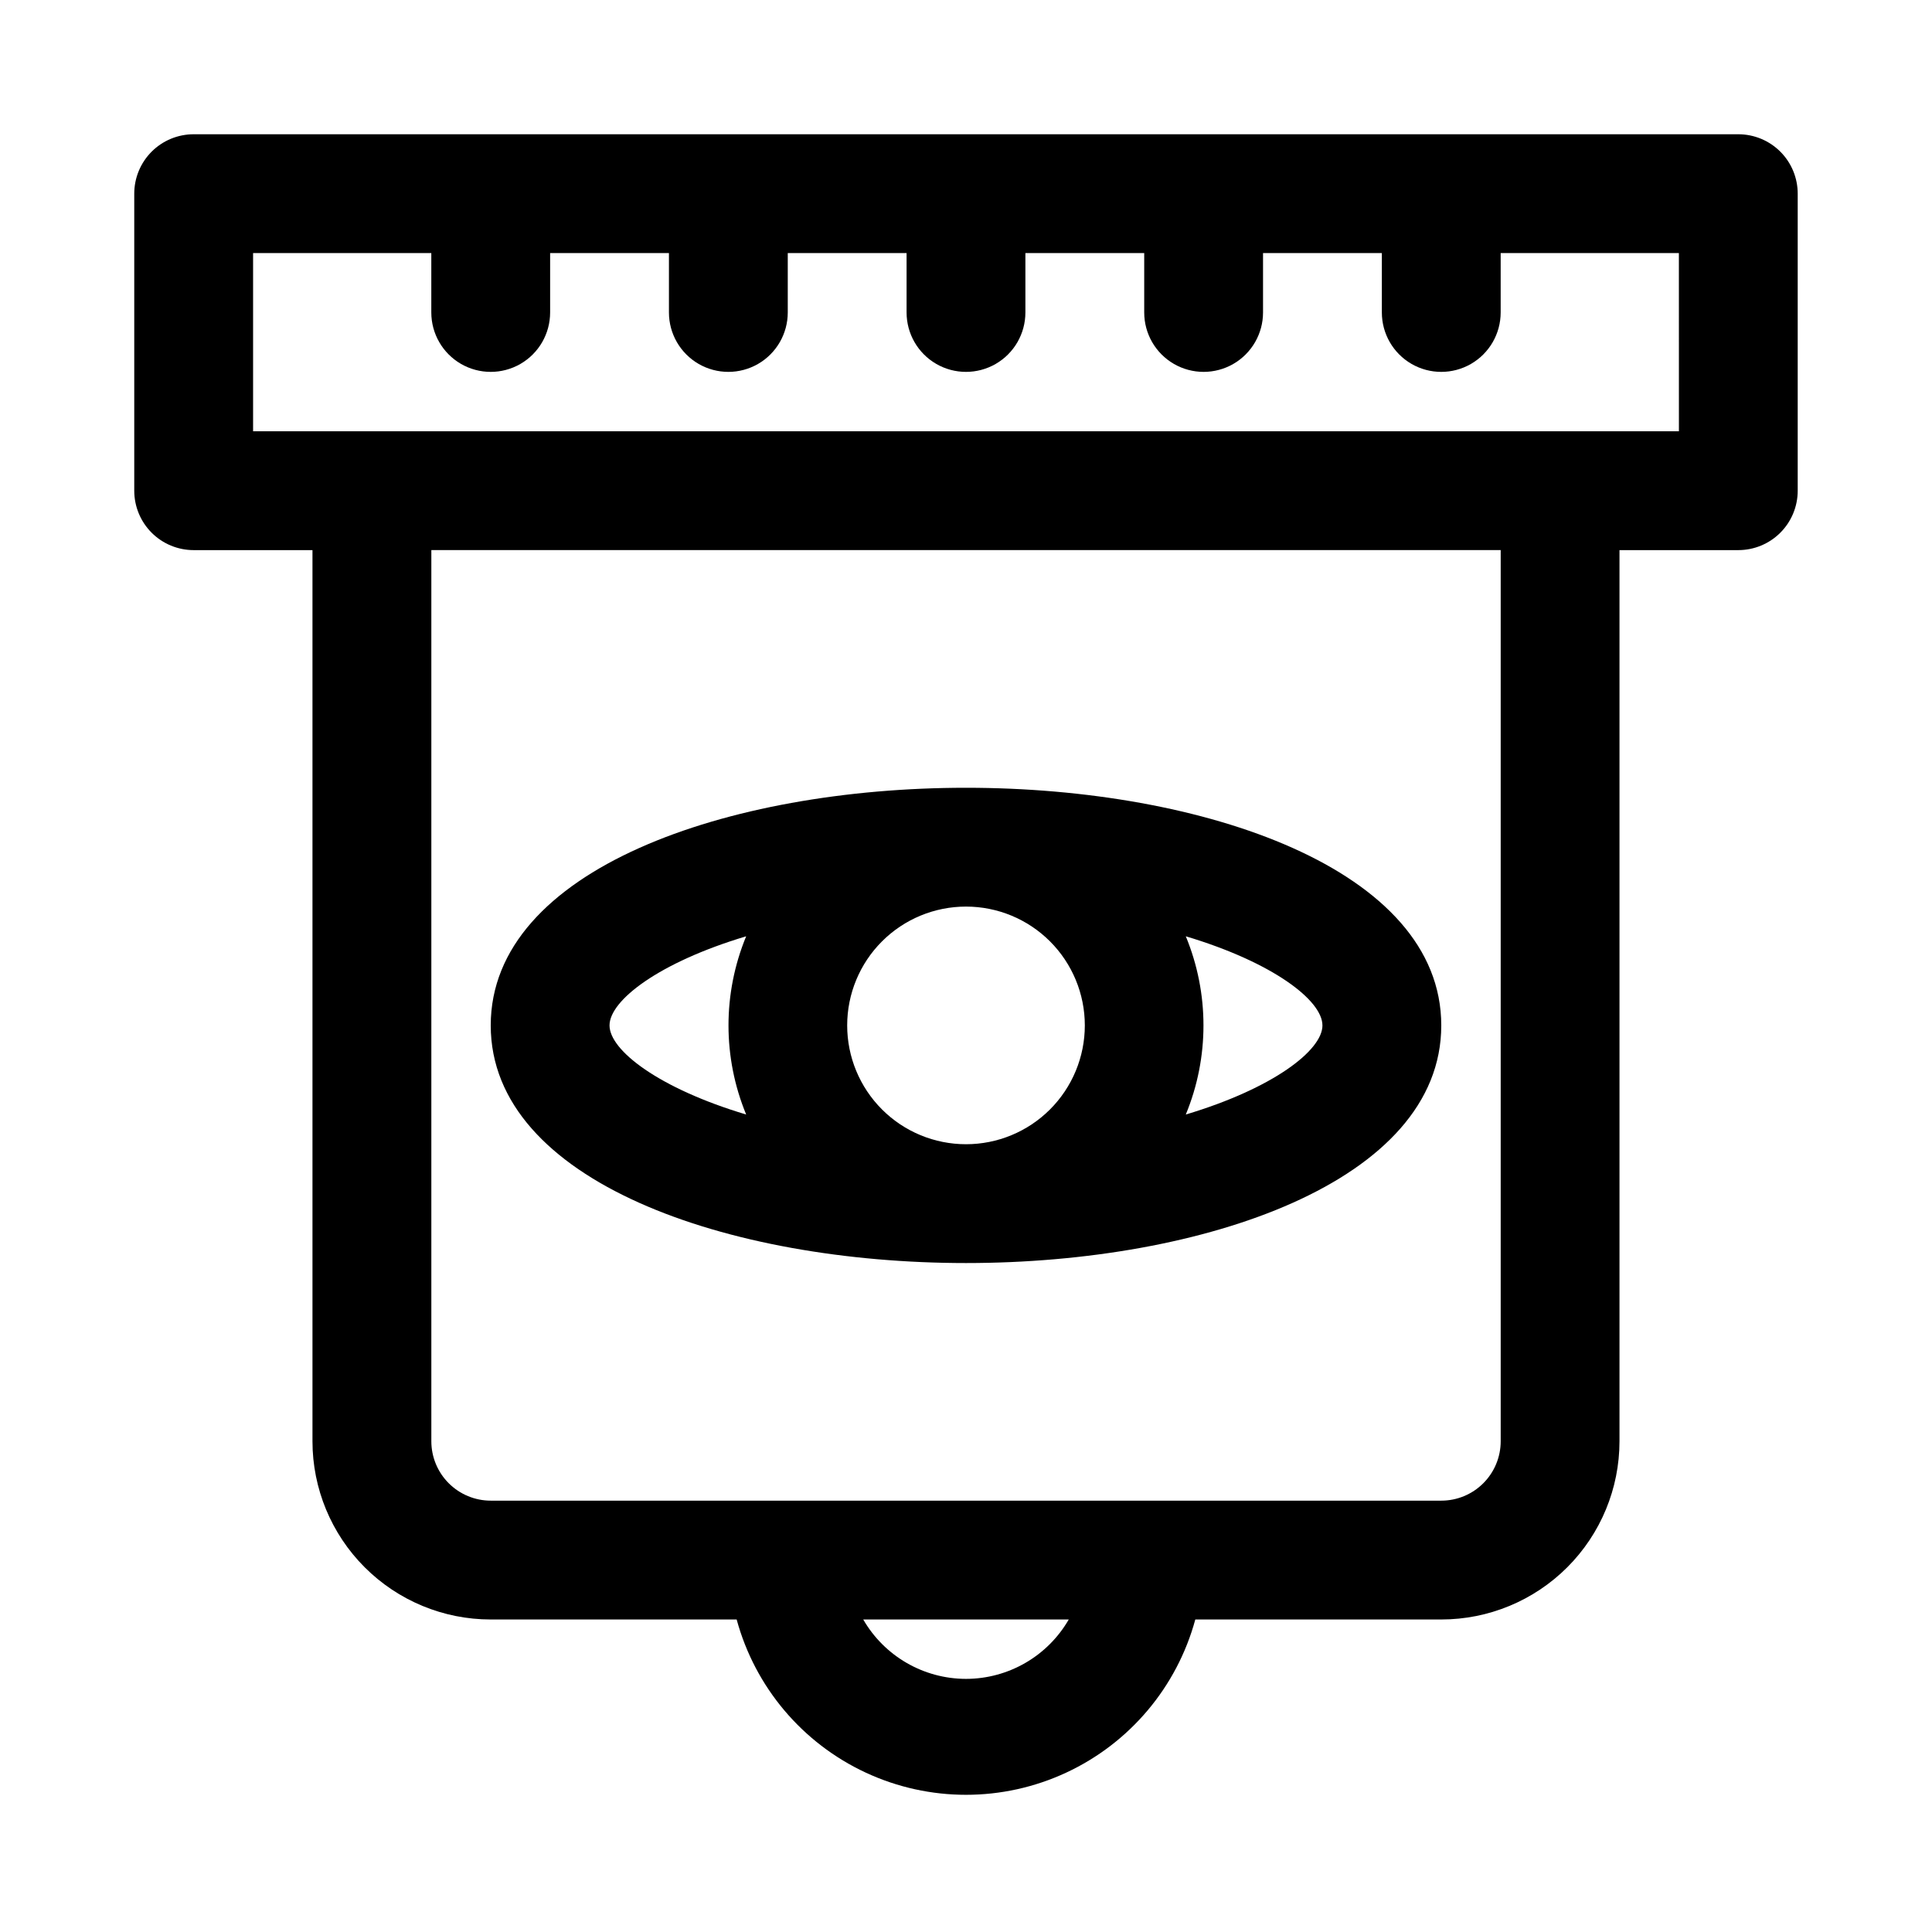
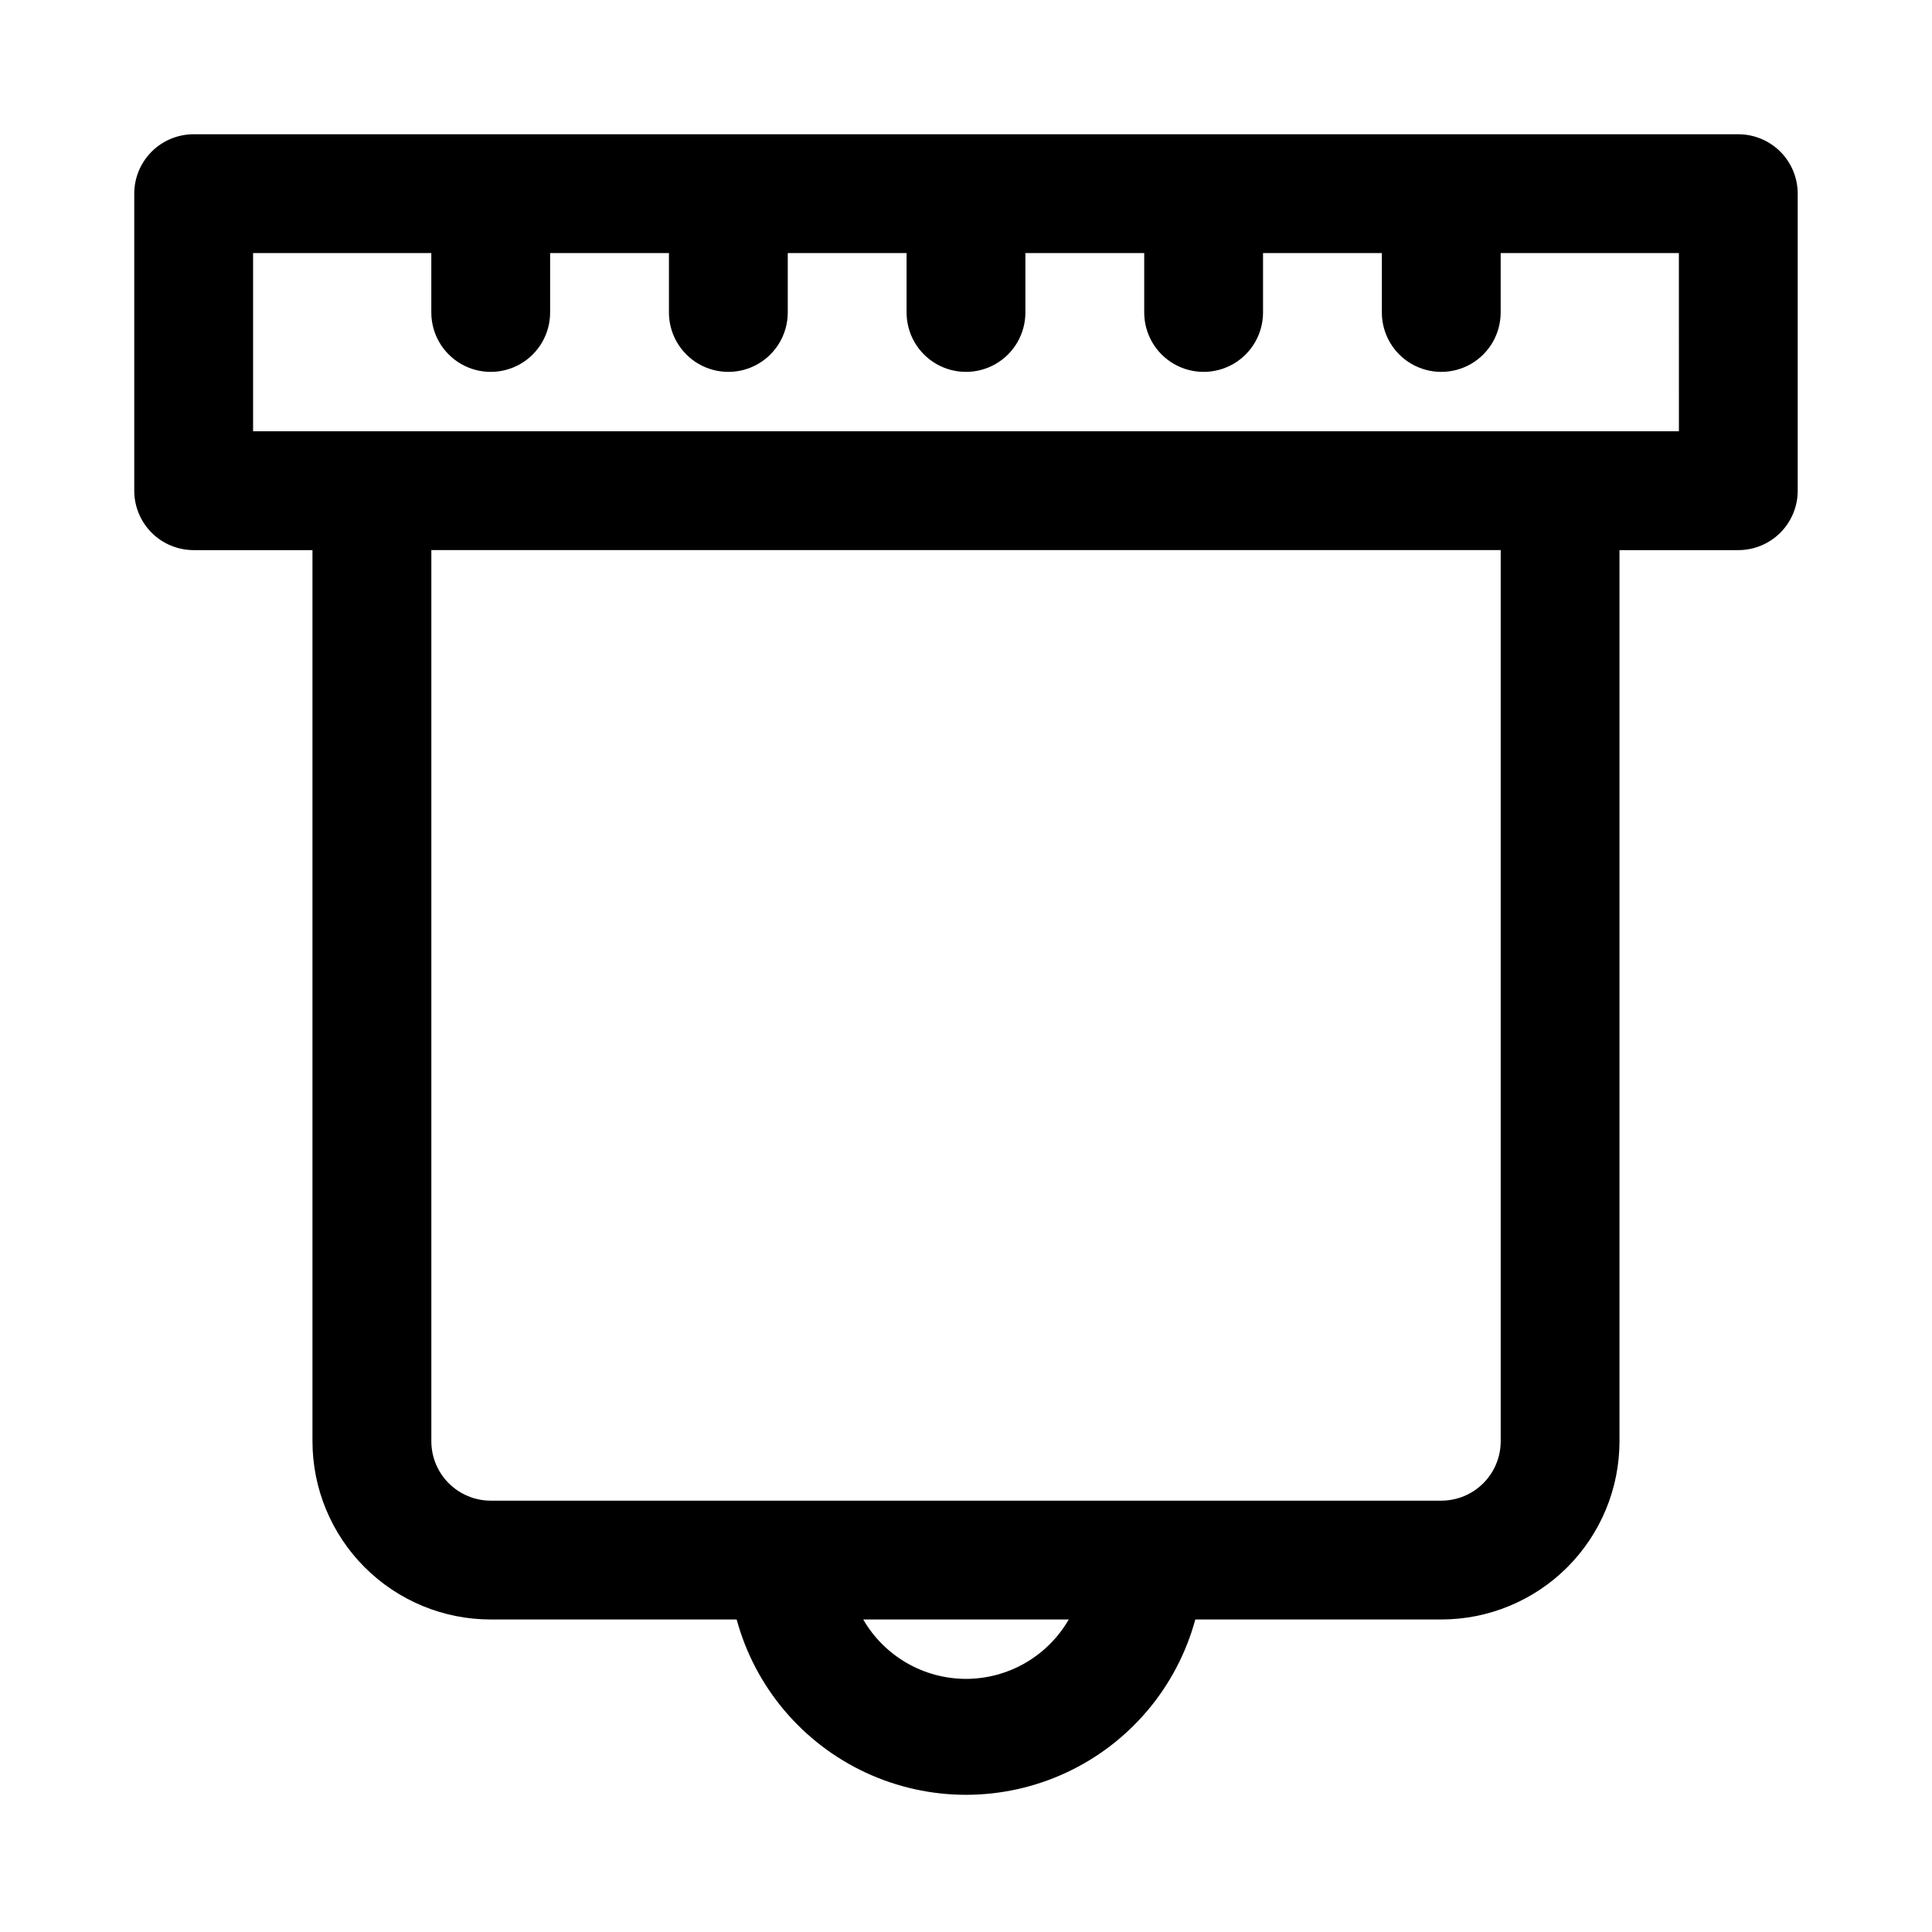
<svg xmlns="http://www.w3.org/2000/svg" fill="#000000" width="800px" height="800px" version="1.1" viewBox="144 144 512 512">
  <g>
    <path d="m604.67 179.58h-409.35c-4.176 0-8.18 1.66-11.133 4.609-2.949 2.953-4.609 6.957-4.609 11.133v78.723c0 4.176 1.66 8.18 4.609 11.133 2.953 2.953 6.957 4.609 11.133 4.609h31.488v236.16c0 12.527 4.977 24.543 13.836 33.398 8.855 8.859 20.871 13.836 33.398 13.836h65.18c4.867 17.914 17.391 32.766 34.227 40.59 16.832 7.828 36.258 7.828 53.094 0 16.832-7.824 29.355-22.676 34.223-40.59h65.18c12.527 0 24.543-4.977 33.398-13.836 8.859-8.855 13.836-20.871 13.836-33.398v-236.16h31.488c4.176 0 8.18-1.656 11.133-4.609 2.953-2.953 4.609-6.957 4.609-11.133v-78.723c0-4.176-1.656-8.18-4.609-11.133-2.953-2.949-6.957-4.609-11.133-4.609zm-204.67 409.34c-11.238-0.012-21.621-6.012-27.238-15.742h54.473c-5.617 9.73-15.996 15.73-27.234 15.742zm141.7-62.977c0 4.176-1.66 8.184-4.613 11.133-2.949 2.953-6.957 4.613-11.133 4.613h-251.9c-4.176 0-8.18-1.66-11.133-4.613-2.953-2.949-4.613-6.957-4.613-11.133v-236.16h283.39zm47.23-267.65h-377.86v-47.23h47.23v15.742c0 5.625 3.004 10.824 7.875 13.637 4.871 2.812 10.871 2.812 15.742 0 4.871-2.812 7.871-8.012 7.871-13.637v-15.742h31.488v15.742c0 5.625 3 10.824 7.871 13.637 4.875 2.812 10.875 2.812 15.746 0 4.871-2.812 7.871-8.012 7.871-13.637v-15.742h31.488v15.742c0 5.625 3 10.824 7.871 13.637s10.875 2.812 15.746 0 7.871-8.012 7.871-13.637v-15.742h31.488v15.742c0 5.625 3 10.824 7.871 13.637 4.871 2.812 10.875 2.812 15.746 0s7.871-8.012 7.871-13.637v-15.742h31.488v15.742c0 5.625 3 10.824 7.871 13.637s10.875 2.812 15.746 0c4.871-2.812 7.871-8.012 7.871-13.637v-15.742h47.23z" />
-     <path d="m400 478.72c62.977 0 125.95-21.57 125.95-62.977s-62.977-62.977-125.95-62.977-125.95 21.57-125.95 62.977 62.977 62.977 125.95 62.977zm-31.488-62.977c0-8.352 3.316-16.359 9.223-22.266 5.902-5.906 13.914-9.223 22.266-9.223s16.359 3.316 22.266 9.223c5.902 5.906 9.223 13.914 9.223 22.266 0 8.352-3.32 16.359-9.223 22.266-5.906 5.906-13.914 9.223-22.266 9.223s-16.363-3.316-22.266-9.223c-5.906-5.906-9.223-13.914-9.223-22.266zm125.95 0c0 6.613-13.066 16.688-36.211 23.617h-0.004c6.246-15.125 6.246-32.109 0-47.234 23.145 6.93 36.211 17.004 36.211 23.617zm-152.72-23.617c-6.246 15.125-6.246 32.109 0 47.234-23.145-6.93-36.211-17.004-36.211-23.617 0-6.613 13.066-16.688 36.211-23.617z" />
  </g>
</svg>